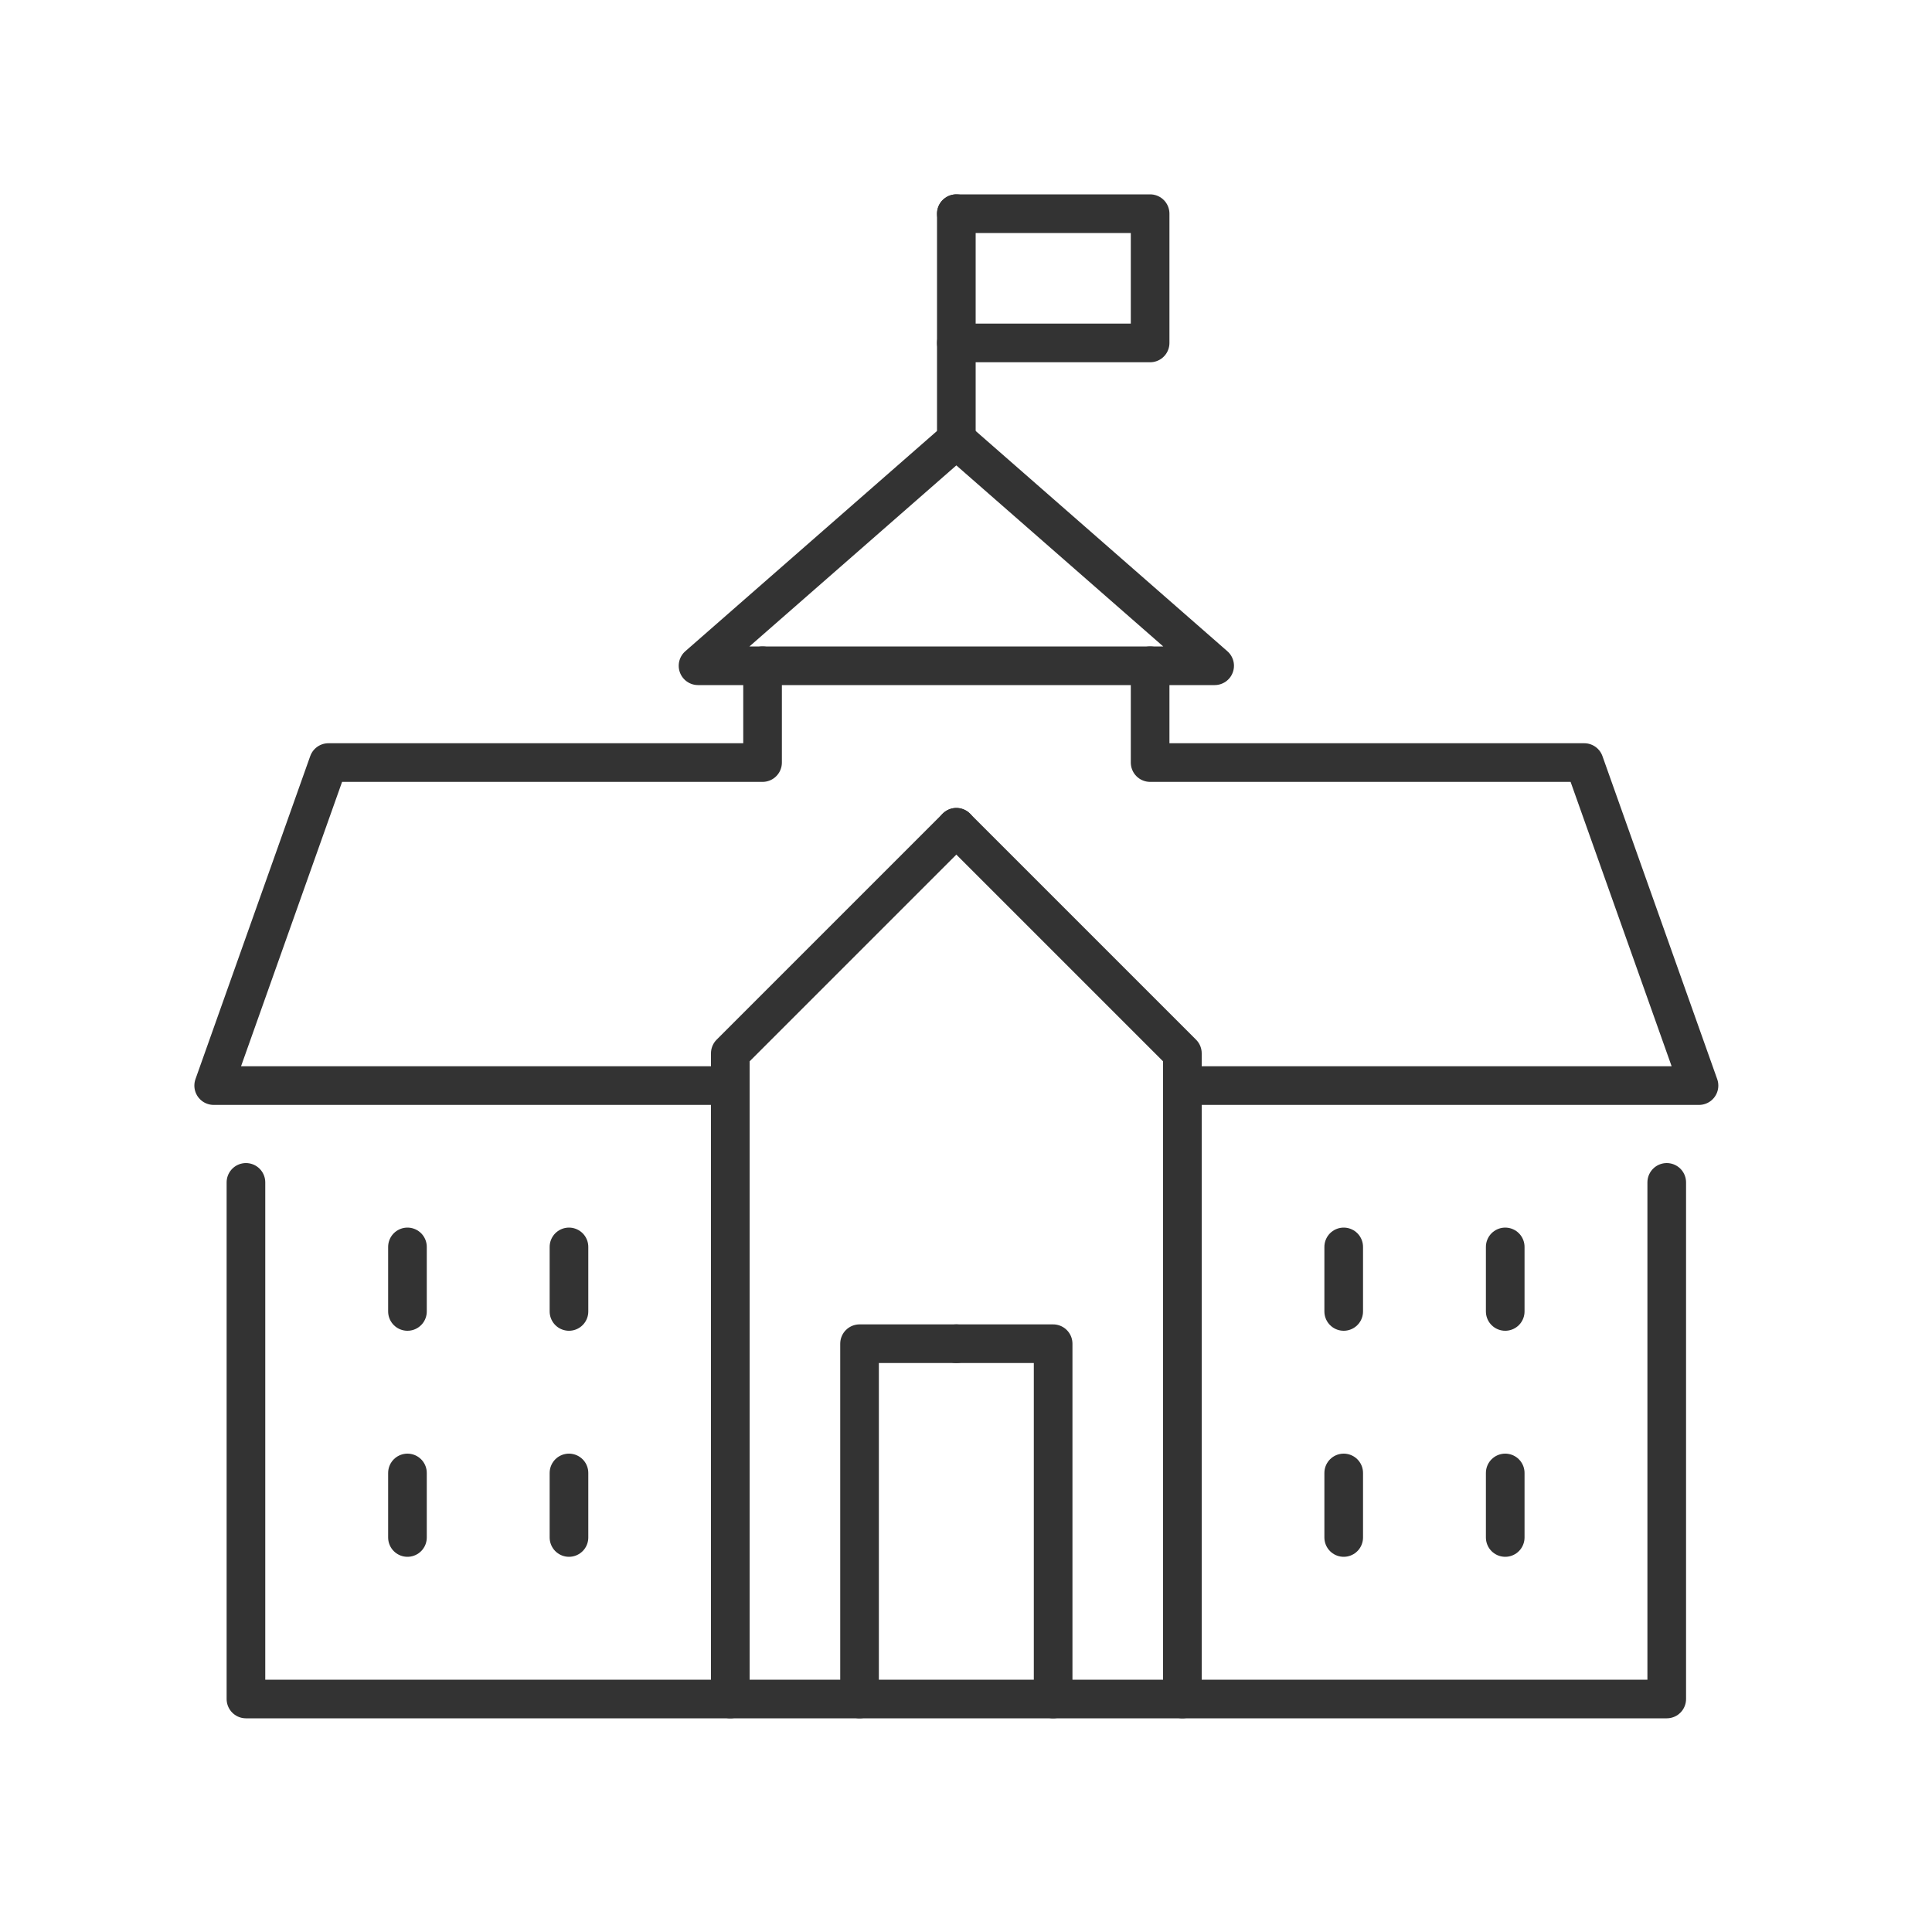
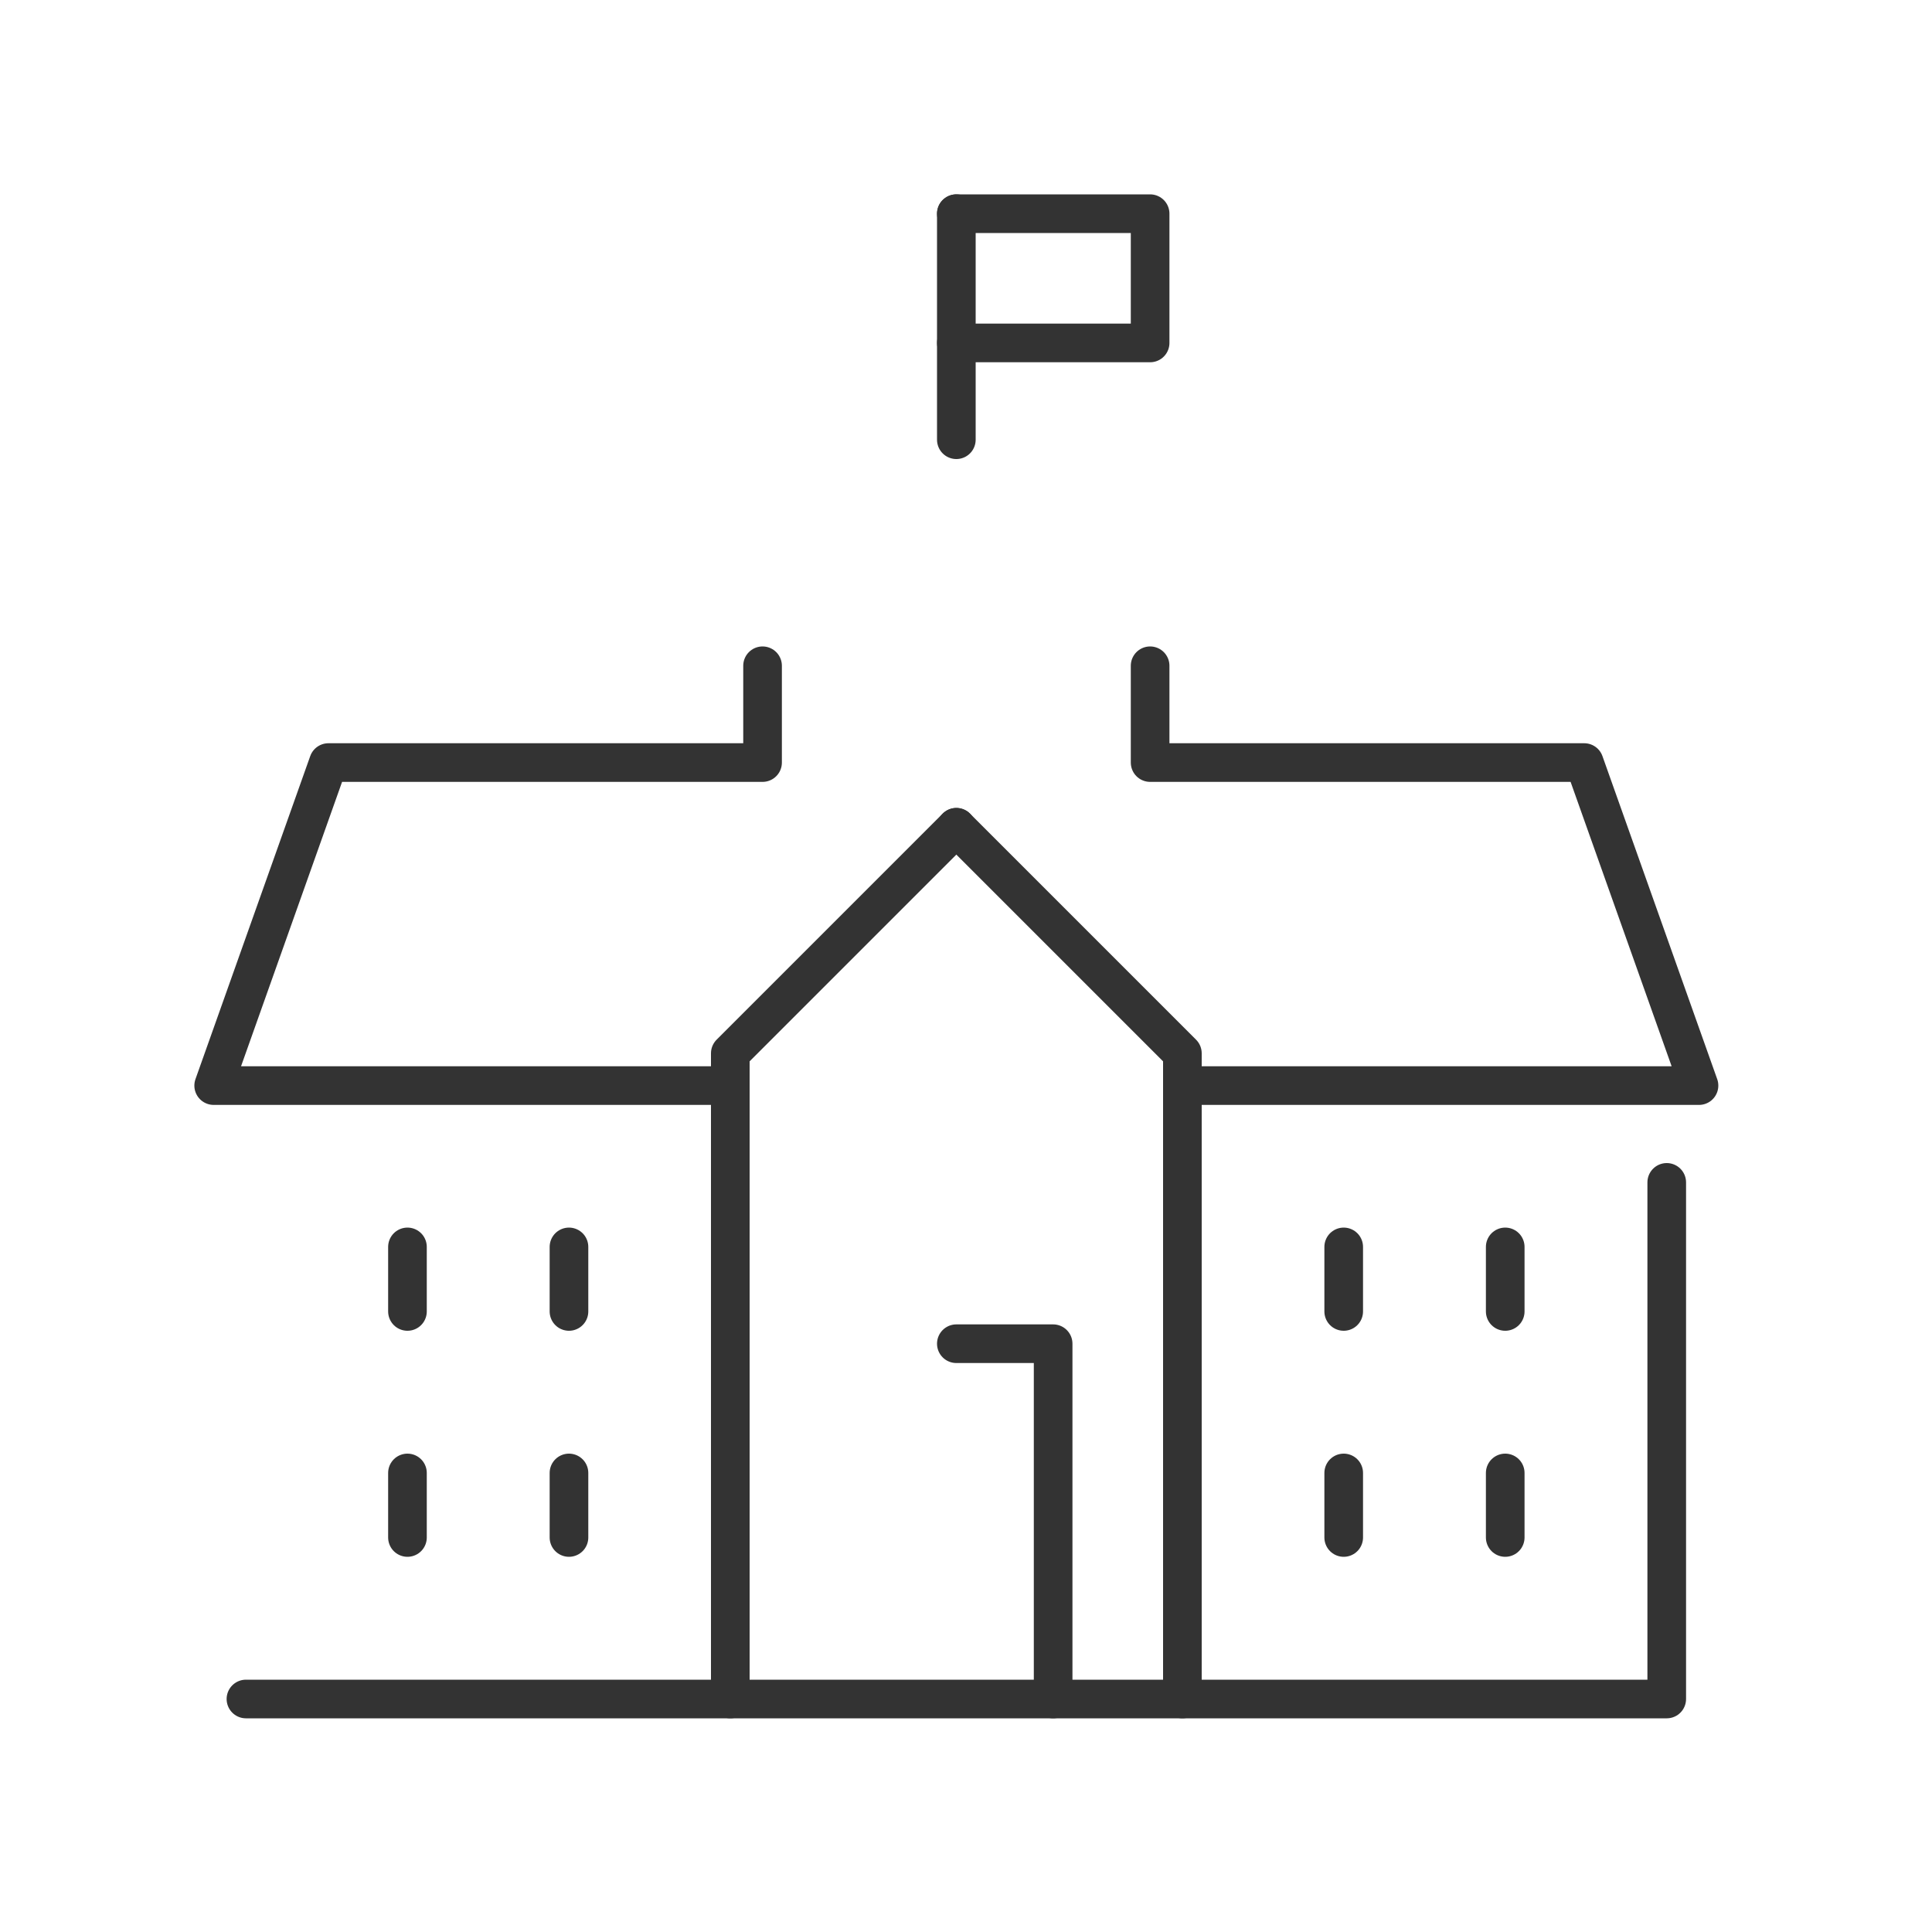
<svg xmlns="http://www.w3.org/2000/svg" viewBox="0 0 100 100">
  <defs>
    <clipPath id="a">
      <path data-name="長方形 23685" fill="none" stroke="#333" stroke-width="2" d="M.5.5h80v80H.5z" />
    </clipPath>
  </defs>
  <g data-name="icon">
    <g data-name="グループ 98710">
      <g data-name="グループ 98709" clip-path="url(#a)" fill="none" stroke="#333" stroke-linecap="round" stroke-linejoin="round" stroke-width="2" transform="translate(9.5 9.5)">
        <path data-name="パス 25731" d="m40 33.32-11.7 11.7v33.42" />
        <path data-name="パス 25732" d="M28.3 46.69H1.56L7.5 29.97h22.47v-5.01" />
-         <path data-name="パス 25733" d="M40 60.05h-5.01v18.39" />
-         <path data-name="パス 25734" d="M76.77 51.7v26.74H3.23V51.7" />
+         <path data-name="パス 25734" d="M76.77 51.7v26.74H3.23" />
        <path data-name="パス 25735" d="m40 33.32 11.7 11.7v33.42" />
        <path data-name="パス 25736" d="M50.03 24.96v5.01H72.5l5.94 16.72H51.7" />
        <path data-name="パス 25737" d="M40 60.05h5.01v18.39" />
      </g>
    </g>
    <path data-name="線 699" fill="none" stroke="#333" stroke-linecap="round" stroke-linejoin="round" stroke-width="2" d="M29.45 64.54v3.34" />
    <path data-name="線 700" fill="none" stroke="#333" stroke-linecap="round" stroke-linejoin="round" stroke-width="2" d="M21.09 64.54v3.34" />
    <path data-name="線 701" fill="none" stroke="#333" stroke-linecap="round" stroke-linejoin="round" stroke-width="2" d="M29.45 76.24v3.34" />
    <path data-name="線 702" fill="none" stroke="#333" stroke-linecap="round" stroke-linejoin="round" stroke-width="2" d="M21.09 76.24v3.34" />
    <path data-name="線 703" fill="none" stroke="#333" stroke-linecap="round" stroke-linejoin="round" stroke-width="2" d="M77.91 64.54v3.34" />
    <path data-name="線 704" fill="none" stroke="#333" stroke-linecap="round" stroke-linejoin="round" stroke-width="2" d="M69.55 64.54v3.34" />
    <path data-name="線 705" fill="none" stroke="#333" stroke-linecap="round" stroke-linejoin="round" stroke-width="2" d="M77.91 76.24v3.34" />
    <path data-name="線 706" fill="none" stroke="#333" stroke-linecap="round" stroke-linejoin="round" stroke-width="2" d="M69.55 76.24v3.34" />
-     <path data-name="パス 25738" d="M59.53 34.46h3.34L49.5 22.76l-13.37 11.7h23.4" fill="none" stroke="#333" stroke-linecap="round" stroke-linejoin="round" stroke-width="2" />
    <g data-name="グループ 98712">
      <g data-name="グループ 98714" fill="none" stroke="#333" stroke-linecap="round" stroke-linejoin="round" stroke-width="2">
        <path data-name="線 707" d="M49.5 22.76v-11.7" />
        <path data-name="パス 25739" d="M49.5 11.06h10.03v6.69H49.5" />
      </g>
    </g>
  </g>
</svg>